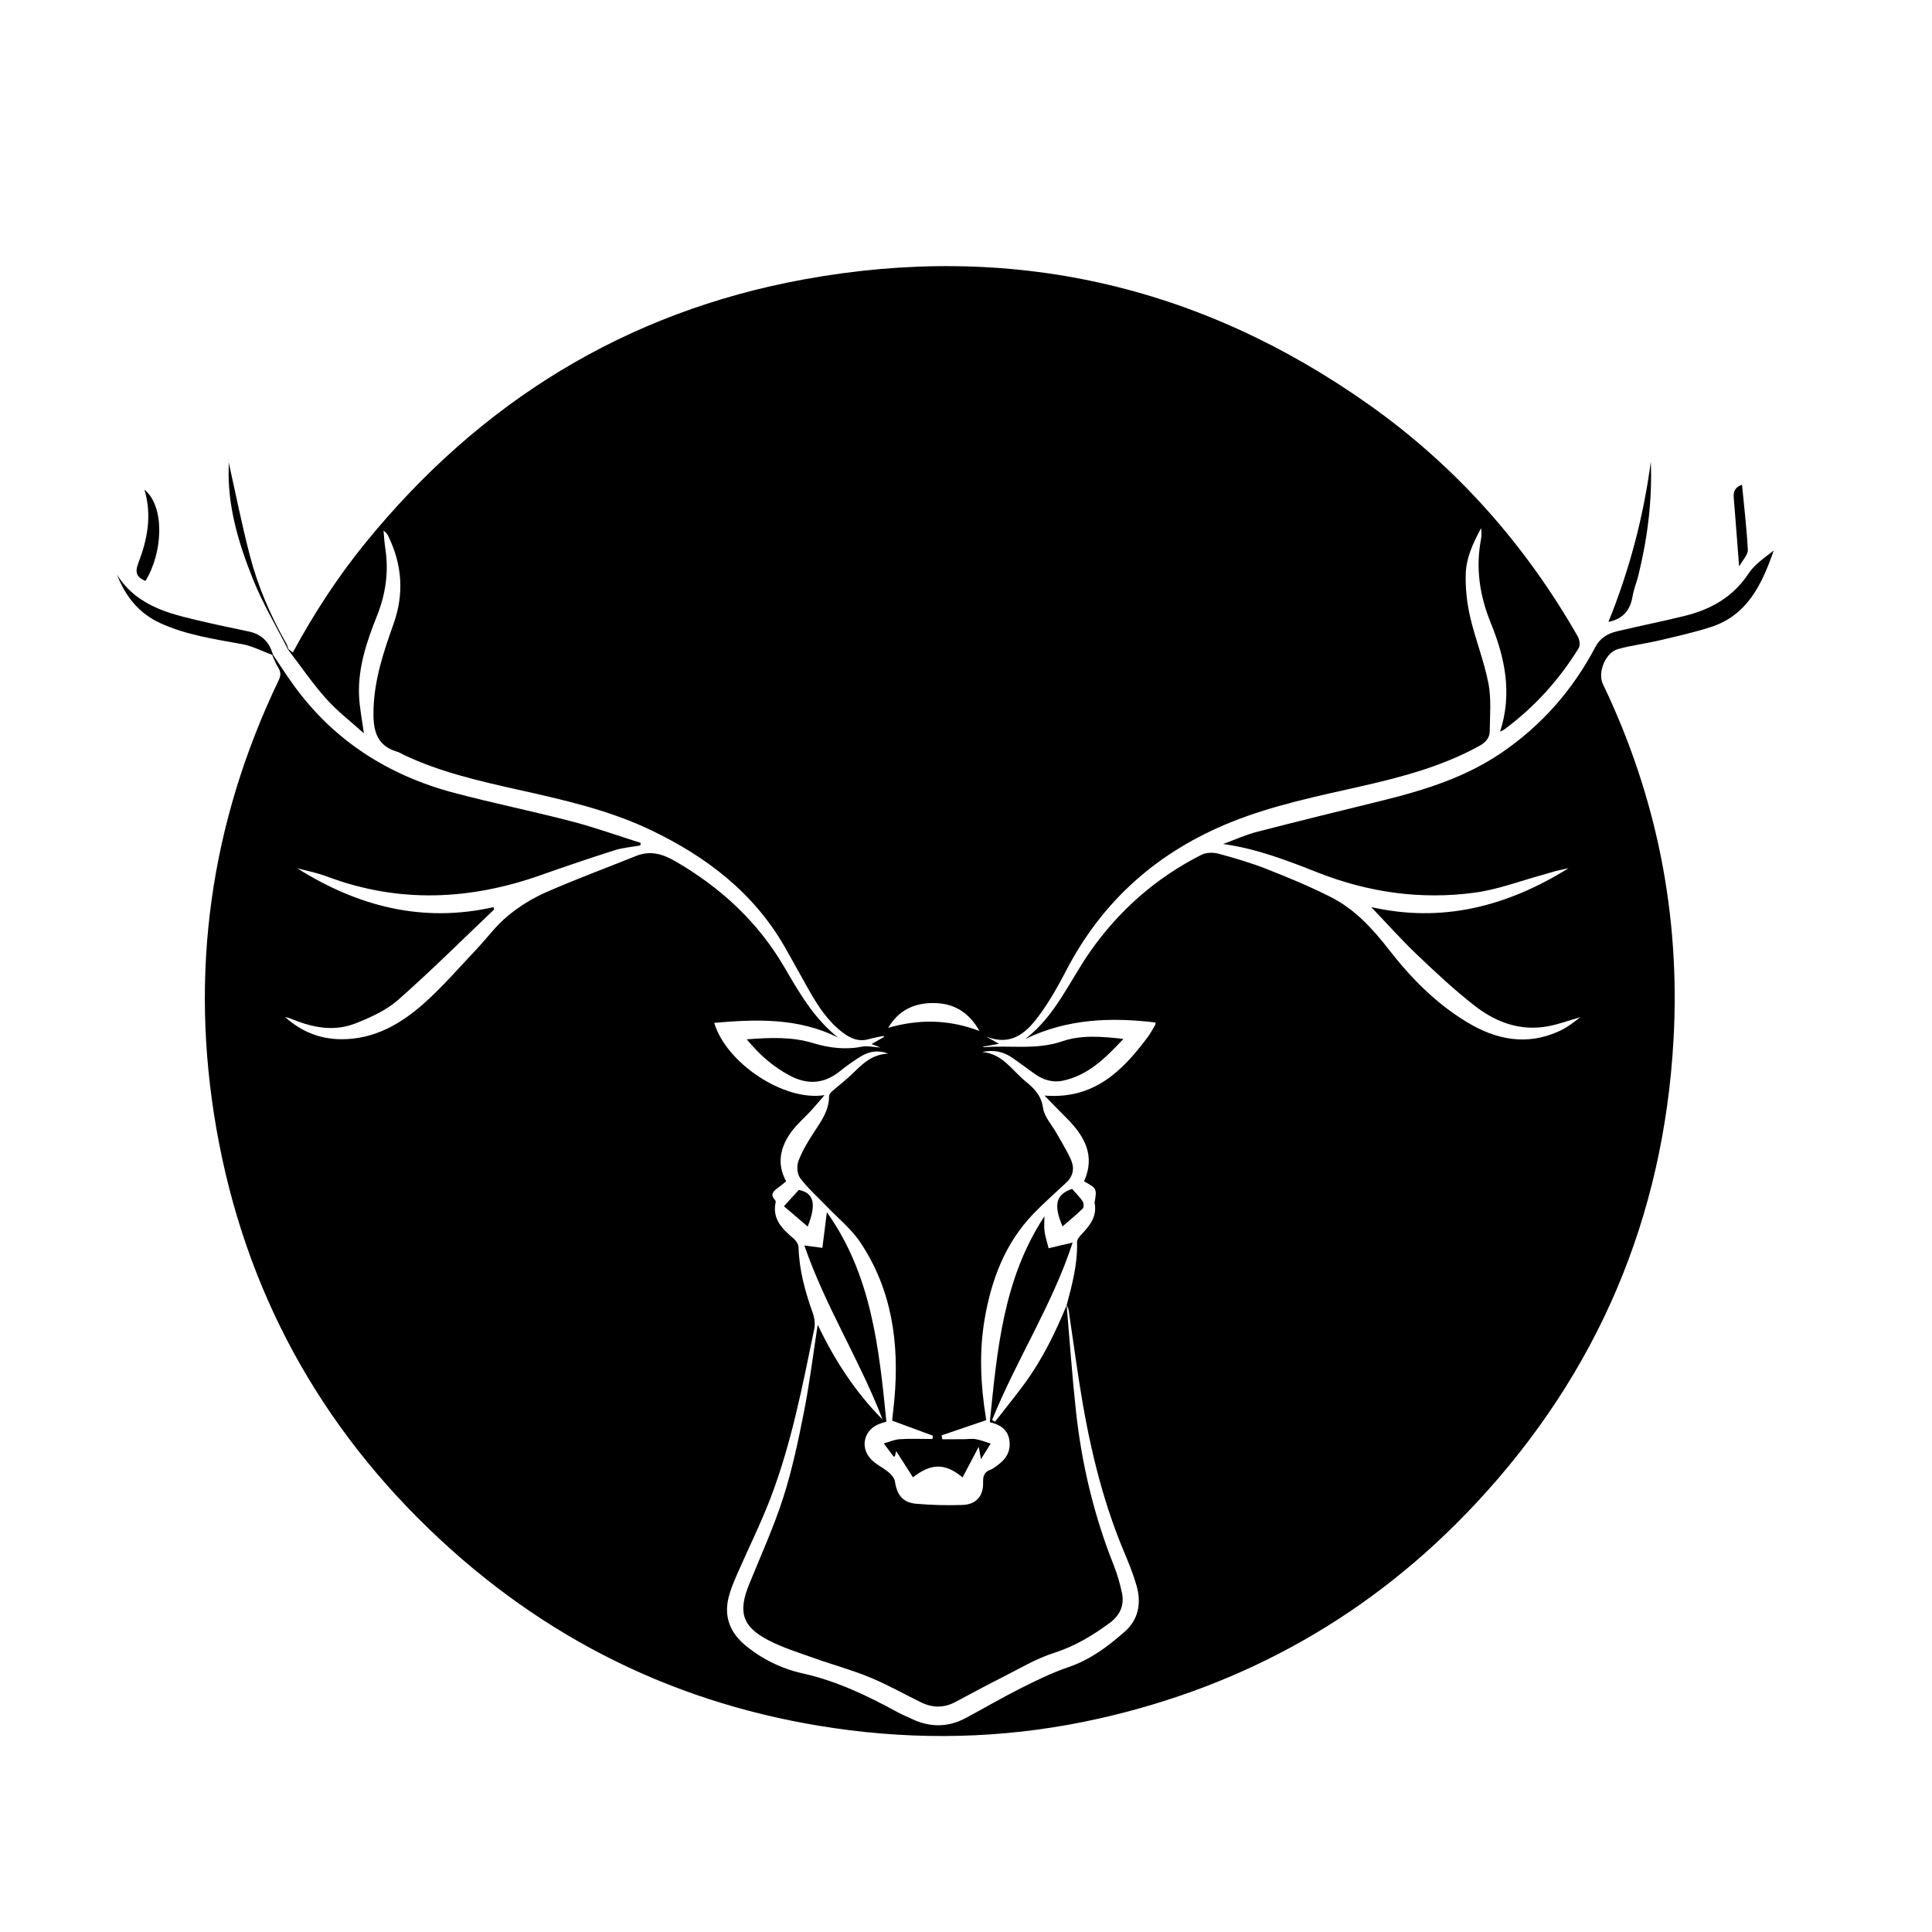
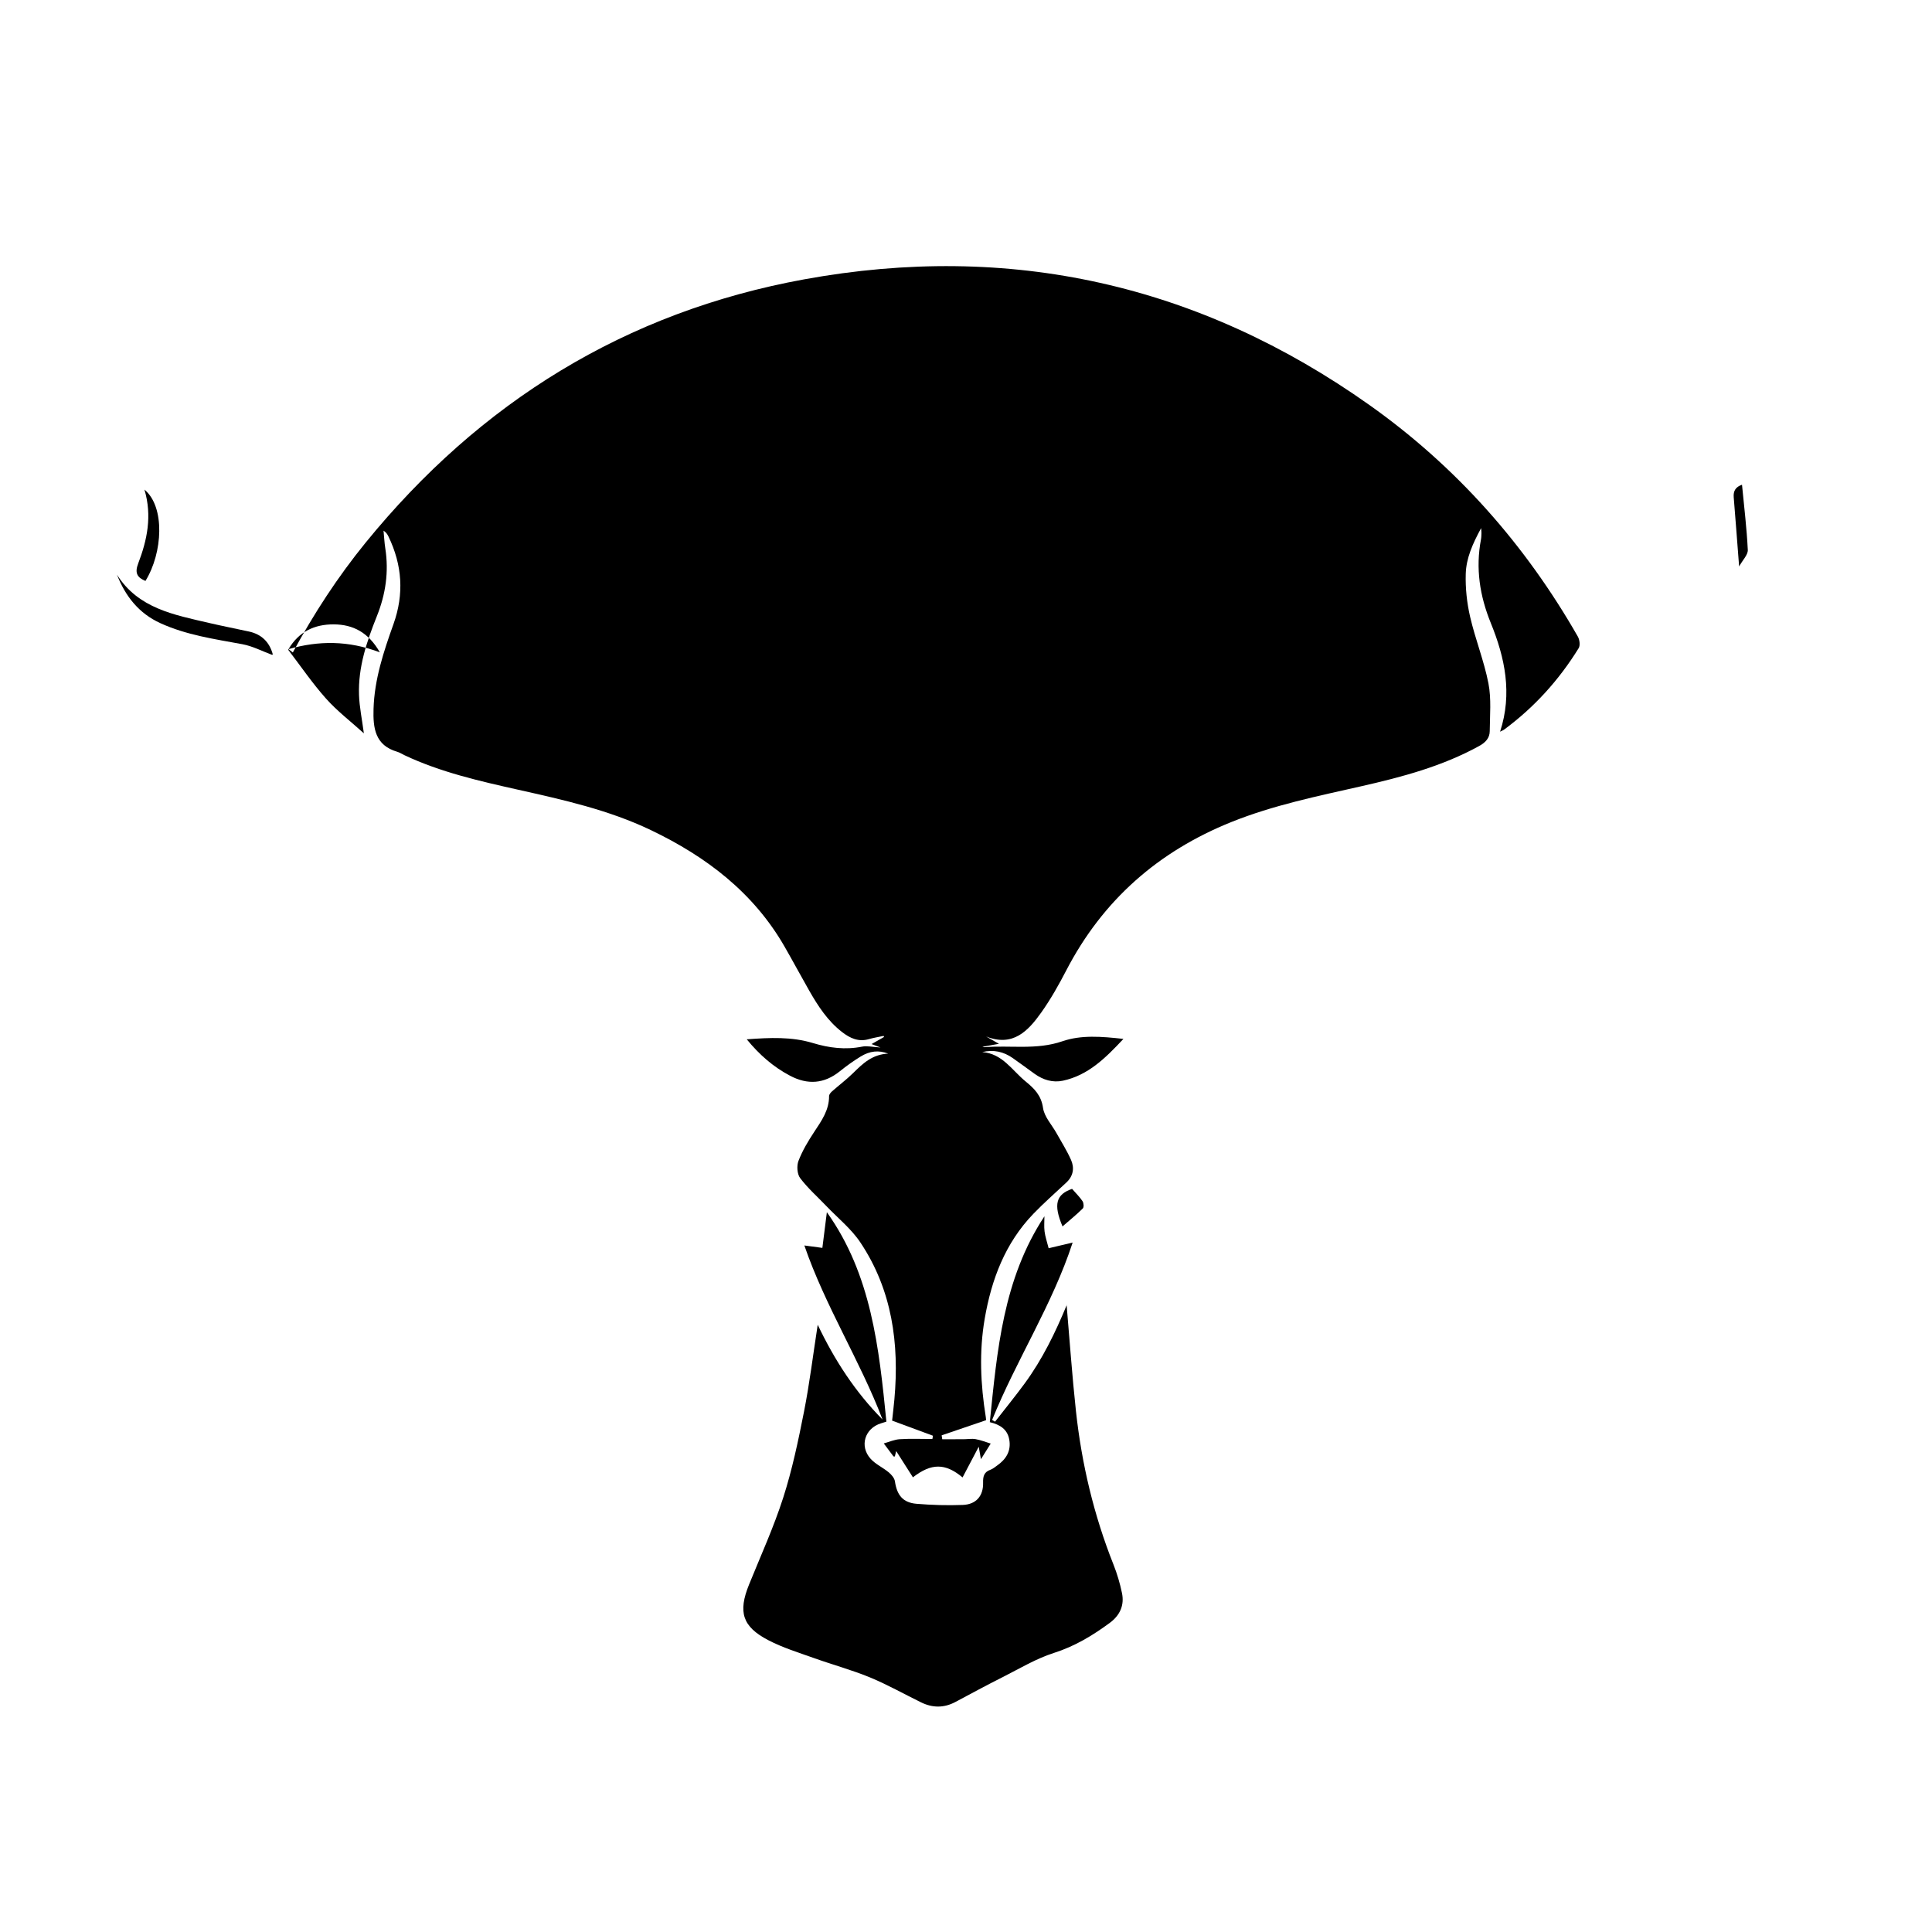
<svg xmlns="http://www.w3.org/2000/svg" fill="#000000" width="800px" height="800px" version="1.1" viewBox="144 144 512 512">
  <g fill-rule="evenodd">
-     <path d="m426.7 489.8c1.461-5.461 2.902-10.918 2.727-16.66-0.02-0.68 0.676-1.48 1.219-2.059 2.109-2.25 4.016-4.559 3.496-7.953-0.023-0.152-0.086-0.312-0.059-0.457 0.621-3.66 0.582-3.738-2.801-5.606 3.082-6.832 0.105-12.031-4.621-16.75-1.883-1.883-3.727-3.797-5.863-5.977 13.125 1.051 20.625-6.5 27.312-15.43 0.785-1.047 1.391-2.231 2.066-3.359 0.066-0.113 0.023-0.289 0.043-0.574-11.828-1.43-23.414-1-34.516 4.371 8.059-6.184 11.723-15.359 17.211-23.18 7.703-10.977 17.516-19.59 29.492-25.637 1.242-0.625 3.082-0.672 4.461-0.301 4.32 1.16 8.637 2.43 12.797 4.066 5.754 2.262 11.492 4.644 17.004 7.43 6.332 3.199 11.07 8.355 15.383 13.91 5.883 7.582 12.555 14.352 20.836 19.32 7.629 4.578 15.664 6.203 24.133 2.394 2.086-0.938 3.969-2.324 5.769-3.781-2.848 0.816-5.652 1.867-8.555 2.406-7.258 1.352-13.738-1.02-19.32-5.356-5.422-4.207-10.469-8.934-15.445-13.672-4.129-3.93-7.926-8.215-12.078-12.559 18.809 4.262 35.965-0.145 52.273-10.289-1.293 0.281-2.336 0.473-3.356 0.738-1.121 0.289-2.219 0.664-3.336 0.965-6.035 1.637-11.984 3.93-18.133 4.762-14.281 1.93-28.223-0.047-41.68-5.356-8.059-3.18-16.145-6.309-25.012-7.535 2.996-1.094 5.93-2.434 9.004-3.231 11.141-2.887 22.328-5.602 33.5-8.363 11.09-2.742 21.914-6.168 31.449-12.711 10.543-7.234 18.75-16.605 24.691-27.902 1.309-2.488 3.34-3.586 5.773-4.168 5.992-1.434 12.043-2.621 18.016-4.106 6.883-1.711 12.695-4.992 16.777-11.16 1.633-2.469 4.309-4.25 6.699-6.141-3.094 8.875-6.922 17.16-16.699 20.297-4.477 1.438-9.09 2.465-13.672 3.543-3.606 0.848-7.312 1.289-10.879 2.273-3.356 0.926-5.488 6.207-4.016 9.281 14.27 29.797 20.539 61.258 18.715 94.172-2.617 47.23-20.098 88.371-52.391 122.97-27.344 29.293-60.793 48.234-99.887 57.02-21.789 4.894-43.836 5.867-66.016 3.086-41.719-5.227-78.09-22.125-108.8-50.754-31.707-29.555-51.551-65.824-59.047-108.56-7.25-41.348-1.656-81.055 16.488-118.94 0.617-1.285 0.605-2.223-0.141-3.391-0.656-1.027-1.07-2.207-1.59-3.32l0.16-0.152c1.812 2.684 3.555 5.414 5.445 8.039 10.676 14.824 25.191 24.043 42.668 28.676 10.305 2.731 20.777 4.852 31.094 7.543 6.18 1.609 12.211 3.785 18.309 5.703-0.035 0.227-0.074 0.453-0.109 0.676-2.285 0.414-4.641 0.586-6.836 1.285-6.551 2.082-13.059 4.297-19.539 6.586-18.816 6.644-37.641 7.492-56.559 0.398-2.574-0.965-5.293-1.547-7.977-2.207 15.992 10.051 33.113 14.555 52.012 10.293 0.047 0.211 0.098 0.422 0.145 0.633-8.441 8.023-16.695 16.258-25.43 23.953-3.156 2.777-7.305 4.644-11.285 6.219-5.418 2.141-10.953 1.23-16.285-0.914-0.77-0.309-1.539-0.617-2.371-0.766 4.25 3.832 9.199 5.871 14.98 5.879 8.68 0.012 15.691-4.059 21.848-9.531 4.894-4.352 9.203-9.363 13.719-14.133 2.82-2.973 5.269-6.367 8.391-8.961 3.047-2.535 6.551-4.711 10.176-6.309 7.844-3.453 15.902-6.414 23.852-9.621 3.805-1.535 7.07-0.566 10.504 1.426 11.965 6.941 21.773 15.973 28.805 27.996 3.934 6.723 7.812 13.559 14.238 18.668-10.543-5.231-21.617-4.867-32.801-3.875 3.156 10.621 18.449 20.883 29.242 19.152-1.426 1.641-2.492 2.938-3.629 4.172-1.727 1.875-3.723 3.551-5.203 5.598-2.902 4.012-3.902 8.387-1.355 13.078-0.789 0.629-1.57 1.309-2.406 1.906-1.176 0.84-1.773 1.727-0.555 3.004 0.137 0.145 0.23 0.441 0.188 0.637-0.98 4.566 1.875 7.152 4.883 9.73 0.602 0.516 1.164 1.453 1.188 2.211 0.168 6.039 1.734 11.746 3.758 17.383 0.465 1.289 0.684 2.863 0.41 4.184-3.125 15.18-6.059 30.434-11.629 44.965-2.621 6.836-5.914 13.414-8.84 20.137-0.859 1.977-1.707 3.992-2.231 6.074-1.305 5.195 0.426 9.441 4.496 12.785 4.449 3.656 9.586 6.152 15.109 7.379 9.043 2.008 17.203 5.938 25.23 10.316 1.219 0.664 2.519 1.184 3.777 1.781 4.805 2.273 9.578 2.227 14.273-0.289 4.91-2.637 9.727-5.453 14.699-7.953 4.055-2.039 8.18-4.047 12.461-5.504 5.816-1.977 10.551-5.539 15.004-9.477 3.625-3.211 4.363-7.606 3.047-12.168-0.898-3.106-2.137-6.125-3.391-9.117-5.953-14.223-9.344-29.125-11.719-44.289-1.016-6.496-1.895-13.016-2.867-19.52-0.078-0.508-0.383-0.98-0.586-1.473z" />
-     <path d="m220.46 316.03c0.348 0.266 0.691 0.531 1.141 0.879 5.59-10.332 11.922-20.043 19.262-29.066 30.336-37.281 68.918-61.18 116.27-69.816 54.453-9.93 104.6 1.285 149.82 33.336 22.949 16.266 41.227 36.91 55.191 61.336 0.469 0.82 0.668 2.34 0.223 3.062-5.215 8.457-11.785 15.707-19.797 21.617-0.223 0.164-0.496 0.254-1.035 0.523 3.297-10.109 1.289-19.59-2.441-28.746-2.957-7.258-4.082-14.543-2.617-22.234 0.102-0.527 0.094-1.078 0.121-1.621 0.012-0.227-0.023-0.453-0.082-1.352-2.262 4.16-3.953 7.984-4.078 12.098-0.117 3.801 0.301 7.715 1.16 11.422 1.371 5.938 3.691 11.668 4.852 17.637 0.793 4.094 0.383 8.438 0.344 12.672-0.016 1.809-1.113 2.988-2.781 3.91-9.809 5.402-20.473 8.23-31.285 10.68-11.605 2.629-23.281 5.008-34.395 9.473-19.375 7.789-34.09 20.699-43.754 39.309-1.992 3.84-4.133 7.648-6.629 11.164-3.488 4.914-7.527 9.195-14.625 6.367 0.973 0.551 1.941 1.105 3.402 1.938-1.691 0.305-2.918 0.527-4.383 0.793 0.285 0.059 0.406 0.113 0.523 0.105 6.871-0.551 13.816 0.789 20.645-1.562 5.016-1.727 10.379-1.281 16.207-0.637-4.773 5.106-9.348 9.641-16.043 11.078-2.688 0.574-5.227-0.199-7.473-1.805-1.949-1.395-3.871-2.836-5.836-4.207-2.394-1.668-5.043-2.289-8.062-1.574 5.375 0.41 7.883 4.836 11.48 7.773 2.363 1.934 4.148 3.711 4.633 7.051 0.336 2.34 2.328 4.441 3.562 6.656 1.312 2.352 2.769 4.641 3.852 7.094 0.938 2.121 0.613 4.254-1.199 5.961-2.938 2.769-5.992 5.426-8.785 8.332-7.465 7.762-11.09 17.359-12.887 27.773-1.504 8.723-1.113 17.426 0.289 26.121 0.059 0.375 0.062 0.758 0.066 0.793-4.016 1.367-7.894 2.691-11.77 4.012 0.055 0.348 0.109 0.691 0.16 1.039 1.871 0 3.738 0.008 5.609-0.004 1.082-0.004 2.195-0.207 3.242-0.023 1.359 0.238 2.664 0.77 3.992 1.176-0.746 1.188-1.488 2.379-2.59 4.137-0.262-1.469-0.383-2.148-0.586-3.301-1.551 2.941-2.894 5.492-4.285 8.133-4.59-3.836-8.266-3.809-13.156-0.027-1.449-2.277-2.891-4.535-4.434-6.957-0.148 0.594-0.25 1.008-0.359 1.434-0.129-0.012-0.316 0.023-0.371-0.043-0.863-1.129-1.711-2.273-2.559-3.414 1.418-0.395 2.82-1.035 4.258-1.125 2.863-0.18 5.746-0.051 8.621-0.051 0.055-0.289 0.109-0.574 0.164-0.863-3.484-1.289-6.973-2.578-10.832-4.004 0.168-1.578 0.422-3.613 0.605-5.652 1.32-14.793-0.609-28.965-9.012-41.562-2.398-3.598-5.945-6.438-8.977-9.609-2.352-2.465-4.945-4.746-6.981-7.445-0.809-1.07-0.953-3.254-0.449-4.57 1.039-2.703 2.566-5.258 4.172-7.688 1.938-2.934 3.953-5.746 3.938-9.477-0.004-0.422 0.418-0.938 0.777-1.254 1.844-1.637 3.836-3.121 5.59-4.848 2.547-2.508 5.059-4.969 9.297-5.156-2.5-0.961-4.856-0.734-7.32 0.781-1.906 1.172-3.742 2.484-5.488 3.891-4.16 3.348-8.527 3.644-13.188 1.191-4.422-2.328-8.098-5.523-11.488-9.656 6.152-0.453 11.898-0.719 17.547 0.992 4.277 1.293 8.582 1.844 13.047 0.945 1.312-0.266 2.754 0.109 4.844 0.23-1.102-0.422-1.559-0.598-2.359-0.906 1.27-0.727 2.289-1.305 3.305-1.883-0.035-0.094-0.074-0.188-0.109-0.281-1.305 0.277-2.629 0.48-3.902 0.852-2.762 0.801-4.988-0.234-7.098-1.863-3.832-2.953-6.394-6.91-8.742-11.027-2.184-3.832-4.269-7.719-6.465-11.547-8.254-14.402-20.789-23.926-35.48-30.957-11.188-5.356-23.199-8.02-35.203-10.707-10.266-2.301-20.527-4.633-30.117-9.152-0.629-0.297-1.227-0.703-1.883-0.895-5.887-1.707-6.441-6.281-6.289-11.367 0.234-7.867 2.691-15.211 5.289-22.484 2.848-7.981 2.309-15.641-1.324-23.184-0.281-0.582-0.629-1.129-1.316-1.562 0.152 1.566 0.227 3.148 0.469 4.699 0.961 6.203 0.105 12.117-2.234 17.957-2.68 6.691-4.992 13.555-4.731 20.902 0.113 3.203 0.789 6.383 1.285 10.145-3.519-3.184-7.098-5.91-10.031-9.207-3.629-4.074-6.723-8.621-10.047-12.965zm158.92 100.35c7.965-2.273 15.844-2.332 24.207 0.852-3.004-5.269-7.09-7.387-12.215-7.418-5.078-0.027-9.258 1.91-11.992 6.566z" />
+     <path d="m220.46 316.03c0.348 0.266 0.691 0.531 1.141 0.879 5.59-10.332 11.922-20.043 19.262-29.066 30.336-37.281 68.918-61.18 116.27-69.816 54.453-9.93 104.6 1.285 149.82 33.336 22.949 16.266 41.227 36.91 55.191 61.336 0.469 0.82 0.668 2.34 0.223 3.062-5.215 8.457-11.785 15.707-19.797 21.617-0.223 0.164-0.496 0.254-1.035 0.523 3.297-10.109 1.289-19.59-2.441-28.746-2.957-7.258-4.082-14.543-2.617-22.234 0.102-0.527 0.094-1.078 0.121-1.621 0.012-0.227-0.023-0.453-0.082-1.352-2.262 4.16-3.953 7.984-4.078 12.098-0.117 3.801 0.301 7.715 1.16 11.422 1.371 5.938 3.691 11.668 4.852 17.637 0.793 4.094 0.383 8.438 0.344 12.672-0.016 1.809-1.113 2.988-2.781 3.91-9.809 5.402-20.473 8.23-31.285 10.68-11.605 2.629-23.281 5.008-34.395 9.473-19.375 7.789-34.09 20.699-43.754 39.309-1.992 3.84-4.133 7.648-6.629 11.164-3.488 4.914-7.527 9.195-14.625 6.367 0.973 0.551 1.941 1.105 3.402 1.938-1.691 0.305-2.918 0.527-4.383 0.793 0.285 0.059 0.406 0.113 0.523 0.105 6.871-0.551 13.816 0.789 20.645-1.562 5.016-1.727 10.379-1.281 16.207-0.637-4.773 5.106-9.348 9.641-16.043 11.078-2.688 0.574-5.227-0.199-7.473-1.805-1.949-1.395-3.871-2.836-5.836-4.207-2.394-1.668-5.043-2.289-8.062-1.574 5.375 0.41 7.883 4.836 11.48 7.773 2.363 1.934 4.148 3.711 4.633 7.051 0.336 2.34 2.328 4.441 3.562 6.656 1.312 2.352 2.769 4.641 3.852 7.094 0.938 2.121 0.613 4.254-1.199 5.961-2.938 2.769-5.992 5.426-8.785 8.332-7.465 7.762-11.09 17.359-12.887 27.773-1.504 8.723-1.113 17.426 0.289 26.121 0.059 0.375 0.062 0.758 0.066 0.793-4.016 1.367-7.894 2.691-11.77 4.012 0.055 0.348 0.109 0.691 0.16 1.039 1.871 0 3.738 0.008 5.609-0.004 1.082-0.004 2.195-0.207 3.242-0.023 1.359 0.238 2.664 0.77 3.992 1.176-0.746 1.188-1.488 2.379-2.59 4.137-0.262-1.469-0.383-2.148-0.586-3.301-1.551 2.941-2.894 5.492-4.285 8.133-4.59-3.836-8.266-3.809-13.156-0.027-1.449-2.277-2.891-4.535-4.434-6.957-0.148 0.594-0.25 1.008-0.359 1.434-0.129-0.012-0.316 0.023-0.371-0.043-0.863-1.129-1.711-2.273-2.559-3.414 1.418-0.395 2.82-1.035 4.258-1.125 2.863-0.18 5.746-0.051 8.621-0.051 0.055-0.289 0.109-0.574 0.164-0.863-3.484-1.289-6.973-2.578-10.832-4.004 0.168-1.578 0.422-3.613 0.605-5.652 1.32-14.793-0.609-28.965-9.012-41.562-2.398-3.598-5.945-6.438-8.977-9.609-2.352-2.465-4.945-4.746-6.981-7.445-0.809-1.07-0.953-3.254-0.449-4.57 1.039-2.703 2.566-5.258 4.172-7.688 1.938-2.934 3.953-5.746 3.938-9.477-0.004-0.422 0.418-0.938 0.777-1.254 1.844-1.637 3.836-3.121 5.59-4.848 2.547-2.508 5.059-4.969 9.297-5.156-2.5-0.961-4.856-0.734-7.32 0.781-1.906 1.172-3.742 2.484-5.488 3.891-4.16 3.348-8.527 3.644-13.188 1.191-4.422-2.328-8.098-5.523-11.488-9.656 6.152-0.453 11.898-0.719 17.547 0.992 4.277 1.293 8.582 1.844 13.047 0.945 1.312-0.266 2.754 0.109 4.844 0.23-1.102-0.422-1.559-0.598-2.359-0.906 1.27-0.727 2.289-1.305 3.305-1.883-0.035-0.094-0.074-0.188-0.109-0.281-1.305 0.277-2.629 0.48-3.902 0.852-2.762 0.801-4.988-0.234-7.098-1.863-3.832-2.953-6.394-6.91-8.742-11.027-2.184-3.832-4.269-7.719-6.465-11.547-8.254-14.402-20.789-23.926-35.48-30.957-11.188-5.356-23.199-8.02-35.203-10.707-10.266-2.301-20.527-4.633-30.117-9.152-0.629-0.297-1.227-0.703-1.883-0.895-5.887-1.707-6.441-6.281-6.289-11.367 0.234-7.867 2.691-15.211 5.289-22.484 2.848-7.981 2.309-15.641-1.324-23.184-0.281-0.582-0.629-1.129-1.316-1.562 0.152 1.566 0.227 3.148 0.469 4.699 0.961 6.203 0.105 12.117-2.234 17.957-2.68 6.691-4.992 13.555-4.731 20.902 0.113 3.203 0.789 6.383 1.285 10.145-3.519-3.184-7.098-5.91-10.031-9.207-3.629-4.074-6.723-8.621-10.047-12.965zc7.965-2.273 15.844-2.332 24.207 0.852-3.004-5.269-7.09-7.387-12.215-7.418-5.078-0.027-9.258 1.91-11.992 6.566z" />
    <path d="m426.66 489.75c0.812 9.402 1.461 18.824 2.477 28.203 1.516 13.977 4.738 27.566 9.945 40.664 0.965 2.43 1.715 4.977 2.25 7.535 0.68 3.254-0.531 5.93-3.215 7.914-4.559 3.367-9.289 6.215-14.816 7.977-4.731 1.508-9.109 4.156-13.586 6.414-4.215 2.121-8.367 4.363-12.527 6.586-3.039 1.621-6.074 1.582-9.117 0.09-4.516-2.211-8.91-4.703-13.547-6.613-4.832-1.988-9.914-3.359-14.844-5.125-4.066-1.453-8.25-2.742-12.059-4.723-6.922-3.598-8.059-7.484-5.117-14.742 3.102-7.652 6.543-15.203 9.062-23.047 2.379-7.406 3.984-15.09 5.496-22.734 1.477-7.473 2.398-15.051 3.641-23.07 4.496 9.43 9.98 17.855 17.18 25.109-6-15.703-15.16-29.969-20.719-46.125 1.535 0.207 2.816 0.375 4.773 0.641 0.398-3.172 0.793-6.277 1.191-9.457 11.797 16.527 13.824 35.918 15.777 55.504-0.48 0.148-0.957 0.301-1.438 0.449-4.301 1.336-5.769 6.066-2.727 9.414 1.312 1.445 3.258 2.301 4.785 3.574 0.727 0.605 1.512 1.52 1.641 2.387 0.527 3.621 2.094 5.633 5.68 5.941 4.078 0.348 8.199 0.461 12.289 0.309 3.566-0.133 5.496-2.391 5.398-5.938-0.043-1.652 0.266-2.793 1.938-3.383 0.641-0.227 1.191-0.711 1.762-1.109 2.41-1.684 3.785-3.894 3.227-6.93-0.5-2.715-2.477-3.945-5.148-4.574 1.938-18.926 3.508-37.902 14.477-54.562 0 1.344-0.133 2.703 0.035 4.027 0.172 1.359 0.637 2.684 1.078 4.441 2.106-0.5 4.09-0.969 6.363-1.508-5.367 16.469-14.895 31.062-21.34 47 0.258 0.156 0.512 0.316 0.77 0.477 2.625-3.375 5.332-6.691 7.859-10.137 4.695-6.402 8.141-13.496 11.156-20.812-0.008-0.016-0.051-0.066-0.051-0.066z" />
    <path d="m216.13 317.55c-2.629-0.969-5.184-2.324-7.898-2.828-7.379-1.363-14.805-2.414-21.723-5.57-5.723-2.613-9.266-7.125-11.516-12.859 5.672 8.969 15.148 10.629 24.348 12.781 3.535 0.824 7.098 1.516 10.645 2.289 3.324 0.727 5.41 2.762 6.305 6.035z" />
-     <path d="m581.48 266.32c0.41 10.211-0.855 20.223-3.277 30.098-0.461 1.875-1.234 3.684-1.547 5.57-0.605 3.641-2.457 6.027-6.402 6.82 5.547-13.695 9.301-27.855 11.227-42.488z" />
    <path d="m182.28 273.75c5.508 4.547 4.871 16.75 0.266 24.207-2.164-0.906-2.898-2.078-1.93-4.613 2.367-6.188 3.75-12.586 1.664-19.594z" />
-     <path d="m220.34 316.14c-3.121-6.168-6.695-12.16-9.262-18.555-3.828-9.539-6.824-19.387-6.469-29.895 0.027-0.766 0.004-1.531-0.234-2.207 1.93 8.605 3.633 17.27 5.852 25.801 2.125 8.164 5.477 15.898 9.645 23.254 0.258 0.457 0.395 0.988 0.586 1.484z" />
    <path d="m605.65 272.46c0.559 5.832 1.258 11.547 1.535 17.281 0.062 1.285-1.34 2.641-2.301 4.379-0.512-6.59-0.945-12.465-1.43-18.332-0.141-1.691 0.512-2.75 2.195-3.328z" />
    <path d="m428.11 459.06c1.078 1.238 2.059 2.18 2.785 3.289 0.309 0.469 0.383 1.578 0.066 1.895-1.664 1.645-3.488 3.121-5.383 4.769-2.488-5.906-1.672-8.48 2.531-9.953z" />
-     <path d="m351.75 463.67c1.633-1.797 2.723-2.996 3.941-4.332 3.914 0.797 4.793 3.578 2.356 9.707-2.231-1.906-4.32-3.688-6.297-5.375z" />
  </g>
</svg>